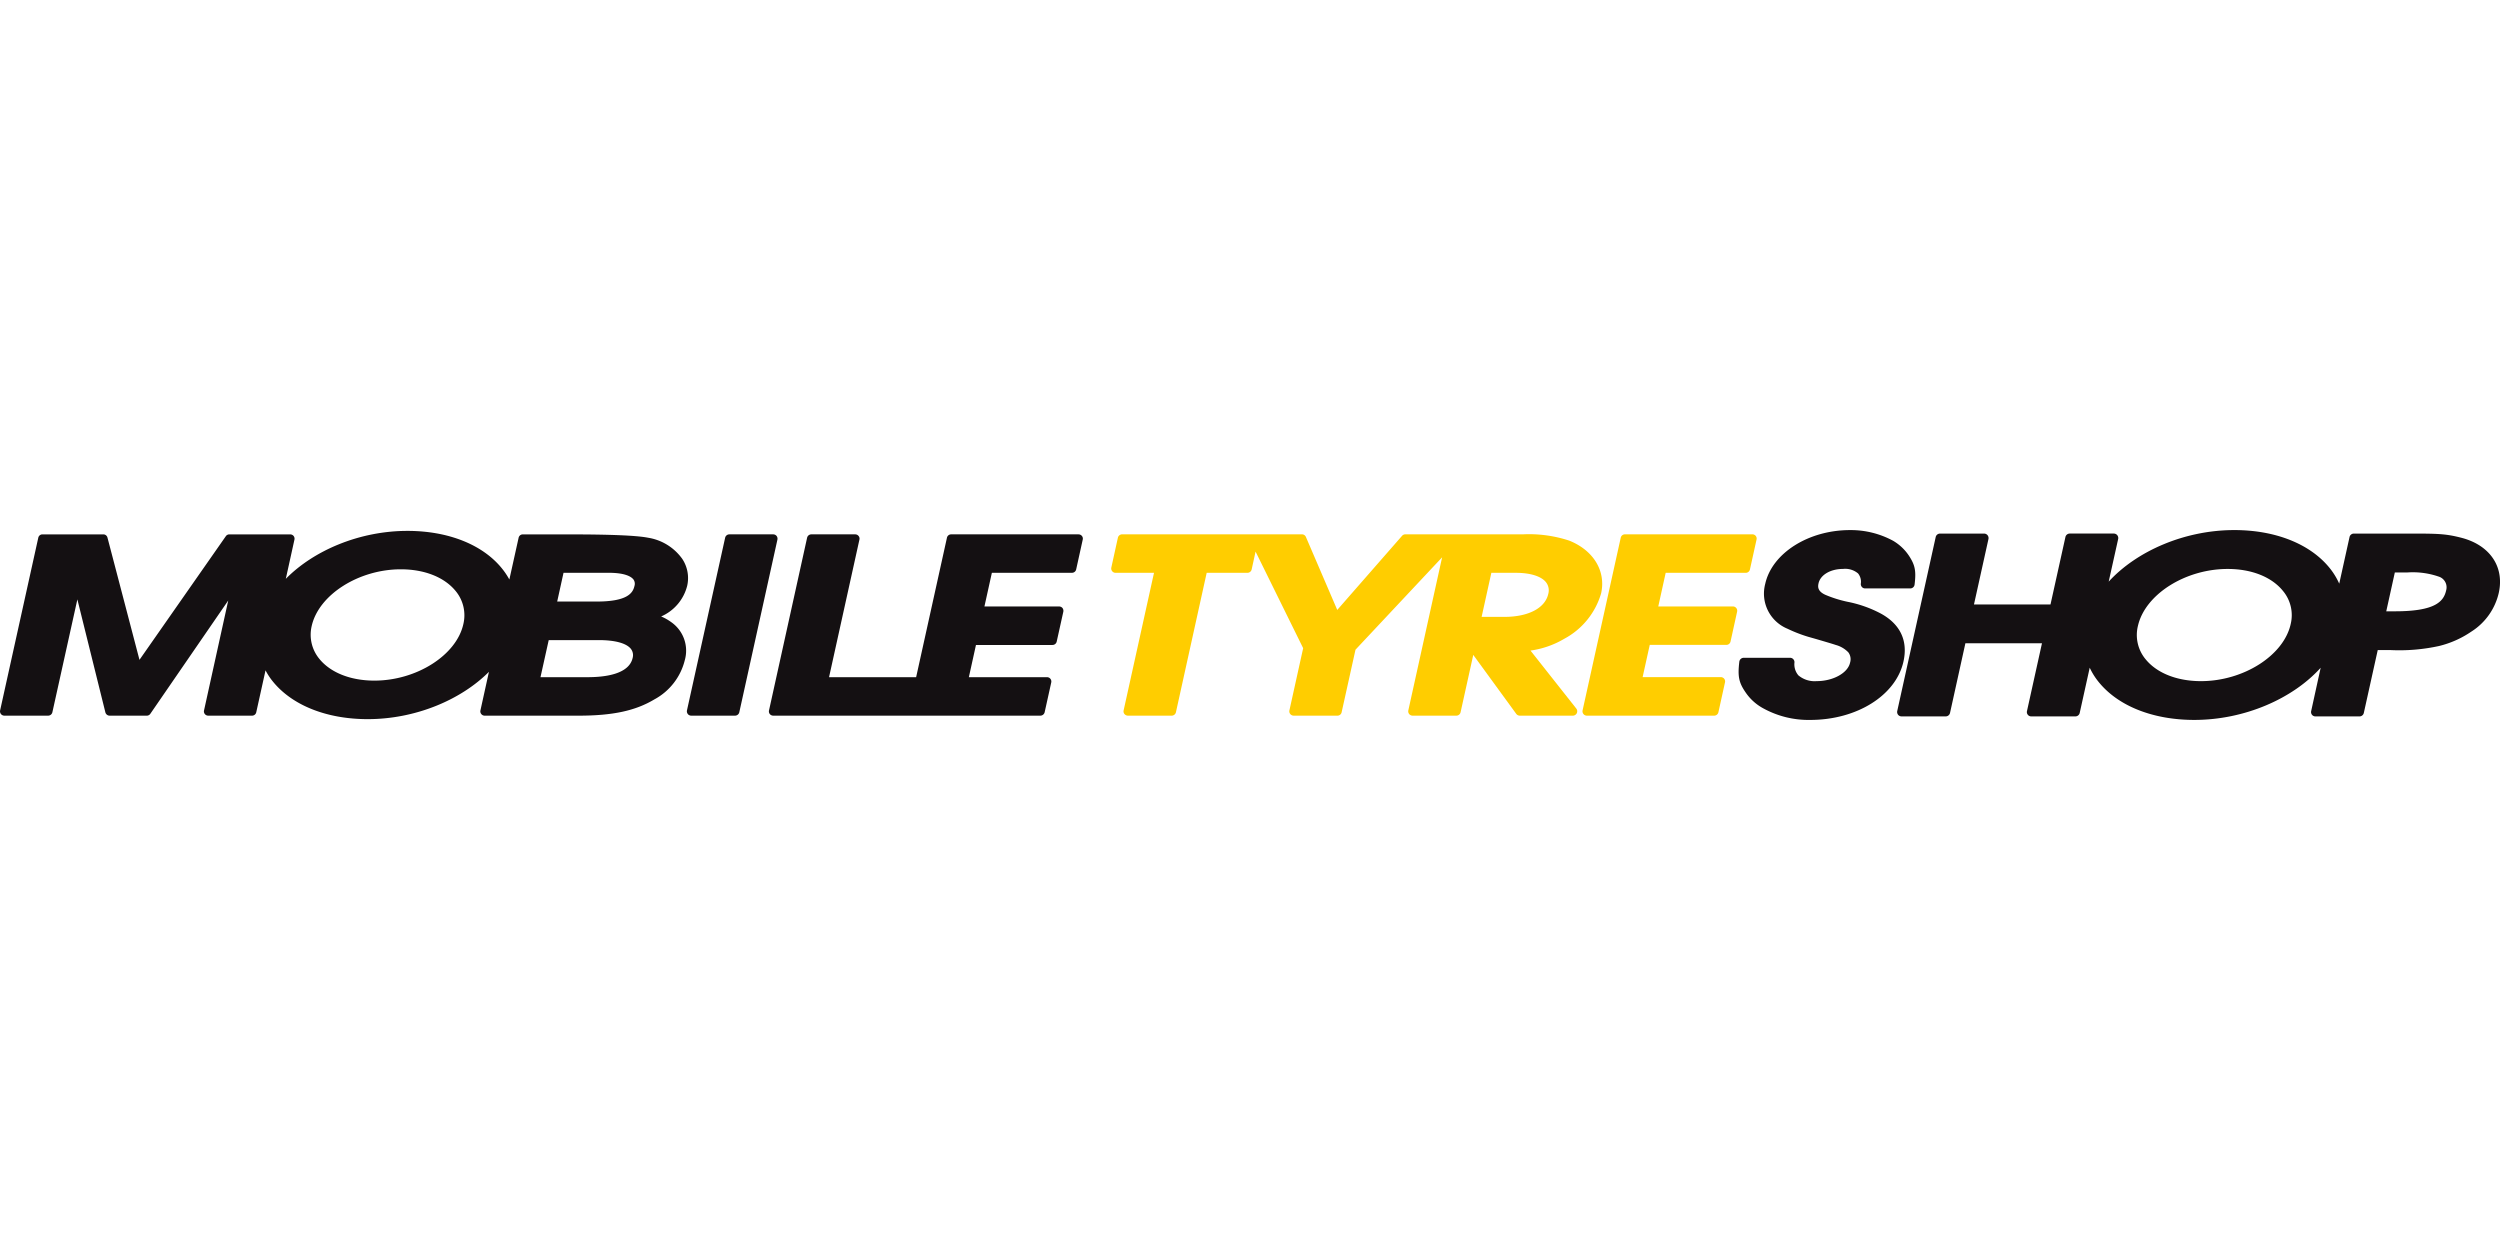
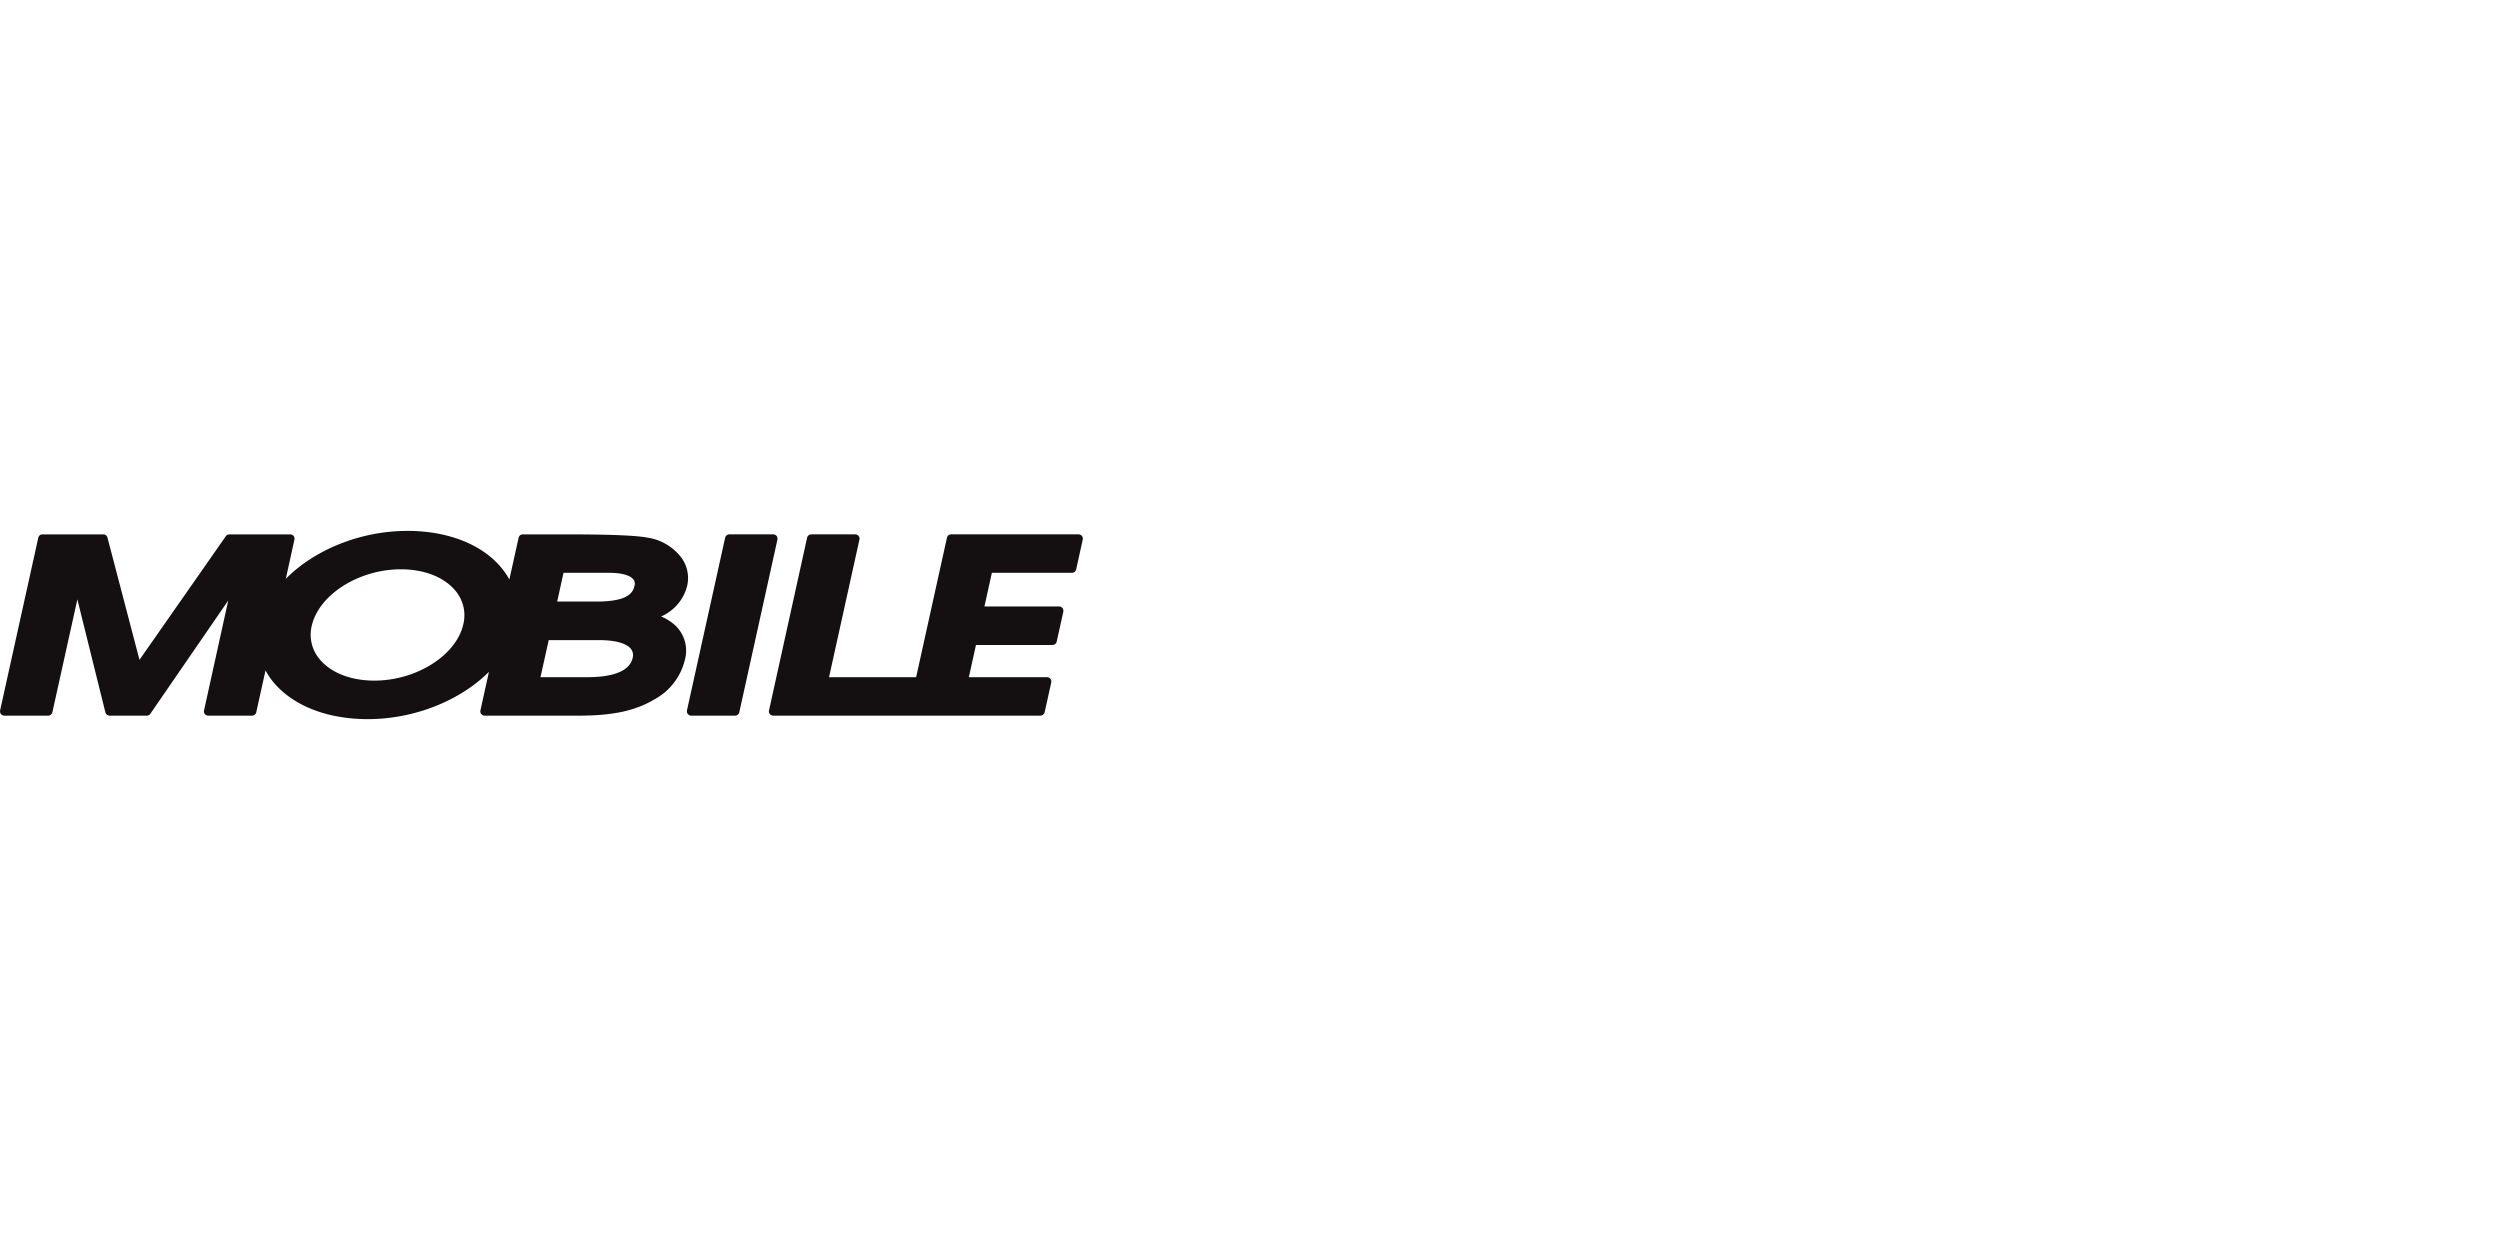
<svg xmlns="http://www.w3.org/2000/svg" width="600" height="300" viewBox="0 0 395 29.991">
  <defs>
    <style>.a{fill:#ffcd00}.b{fill:#141012}</style>
  </defs>
  <g transform="translate(-29.063 -35.803)">
    <g transform="translate(204.633 36.474)">
-       <path d="M77.412 9.304c.768-3.507-1.2-6.763-5.029-8.306a20.337 20.337 0 0 0-7.273-1H46.477a.7.7 0 0 0-.515.229L35.716 11.944 30.761.41a.67.67 0 0 0-.624-.41H1.725a.688.688 0 0 0-.668.529L.018 5.252a.687.687 0 0 0 .663.829h6.082l-4.8 21.739a.661.661 0 0 0 .134.573.729.729 0 0 0 .543.256h6.921a.694.694 0 0 0 .669-.551L15.086 6.08h6.441a.687.687 0 0 0 .666-.534l.616-2.82 7.521 15.26-2.174 9.834a.672.672 0 0 0 .137.573.706.706 0 0 0 .532.256h6.929a.671.671 0 0 0 .657-.551l2.187-9.872L52.284 3.631l-5.339 24.188a.687.687 0 0 0 .133.573.72.72 0 0 0 .53.256h6.932a.686.686 0 0 0 .665-.551l2-9.048 6.792 9.316a.707.707 0 0 0 .548.284h8.4a.694.694 0 0 0 .542-1.118l-7.24-9.166a14.365 14.365 0 0 0 5.343-1.866 11.9 11.9 0 0 0 5.822-7.195Zm-17.35-3.223h3.905c2.242 0 3.965.535 4.723 1.478a2.087 2.087 0 0 1 .366 1.86c-.5 2.242-3.155 3.622-6.93 3.622h-3.6ZM101.302 0h-20.13a.68.68 0 0 0-.665.529L74.478 27.82a.69.69 0 0 0 .67.829H95.27a.69.69 0 0 0 .671-.551l1.039-4.713a.664.664 0 0 0-.128-.567.694.694 0 0 0-.538-.261H83.966l1.124-5.089h12.1a.678.678 0 0 0 .665-.529l1.036-4.712a.676.676 0 0 0-.663-.834H86.437l1.17-5.312h12.651a.679.679 0 0 0 .662-.534l1.045-4.729a.665.665 0 0 0-.666-.818Z" class="a" />
-     </g>
+       </g>
    <g transform="translate(29.063 35.922)">
      <path d="M106.055 14.426a7.964 7.964 0 0 0-1.595-.9 7.192 7.192 0 0 0 4.115-4.844 5.492 5.492 0 0 0-.779-4.254 8.222 8.222 0 0 0-5.386-3.338C100.635.736 96.466.561 89.987.561h-7.39a.668.668 0 0 0-.657.535L80.478 7.69a11.454 11.454 0 0 0-1.132-1.7C76.3 2.183 70.832.007 64.379.007c-7.538 0-14.78 3.06-19.222 7.576l1.366-6.2A.691.691 0 0 0 46.39.81a.7.7 0 0 0-.535-.251h-9.61a.666.666 0 0 0-.561.284L22.037 20.381l-5.06-19.322a.664.664 0 0 0-.657-.5H6.704a.668.668 0 0 0-.657.535L.017 28.372a.684.684 0 0 0 .669.828h6.921a.689.689 0 0 0 .668-.534l3.949-17.835 4.428 17.861a.707.707 0 0 0 .672.512h5.86a.681.681 0 0 0 .57-.3l12.308-17.898-3.825 17.366a.666.666 0 0 0 .128.572.679.679 0 0 0 .537.256h6.924a.675.675 0 0 0 .662-.534l1.465-6.627a10.473 10.473 0 0 0 1.129 1.729c3.059 3.8 8.532 5.983 15.019 5.983 7.5 0 14.7-3.016 19.151-7.477l-1.344 6.1a.659.659 0 0 0 .136.572.674.674 0 0 0 .527.256h14.824c5.429 0 9-.779 11.982-2.563a9.663 9.663 0 0 0 4.819-6.2 5.49 5.49 0 0 0-2.141-6.013Zm-6-6.784a1.171 1.171 0 0 1 .187 1.08c-.256 1.14-1.165 2.449-5.963 2.449h-6.242l1-4.544h7.148c2.652.004 3.557.644 3.866 1.014Zm-13.357 9.621h7.9c2.563 0 4.355.485 5.075 1.374a1.628 1.628 0 0 1 .286 1.44c-.559 2.509-4.169 3.044-7.107 3.044h-7.456Zm-37.453-2.216c1.1-4.935 7.415-8.971 14.085-8.971 3.755 0 6.92 1.265 8.688 3.463a5.994 5.994 0 0 1 1.192 5.192c-1.082 4.919-7.4 8.933-14.058 8.933-3.766 0-6.94-1.265-8.707-3.452a5.983 5.983 0 0 1-1.2-5.165ZM122.7.807a.692.692 0 0 0-.531-.251h-6.932a.683.683 0 0 0-.666.535l-6.031 27.281a.718.718 0 0 0 .136.572.687.687 0 0 0 .529.256h6.935a.691.691 0 0 0 .668-.534l6.025-27.286a.708.708 0 0 0-.133-.573ZM170.408.556h-20.122a.675.675 0 0 0-.669.535l-4.867 22.028h-13.76l4.8-21.739a.639.639 0 0 0-.139-.573.668.668 0 0 0-.529-.251h-6.932a.686.686 0 0 0-.668.535l-6.018 27.281a.681.681 0 0 0 .125.572.7.7 0 0 0 .541.256h42.219a.7.7 0 0 0 .665-.534l1.044-4.718a.677.677 0 0 0-.136-.572.69.69 0 0 0-.538-.256h-12.345l1.123-5.089h12.088a.681.681 0 0 0 .668-.529l1.047-4.723a.732.732 0 0 0-.133-.584.694.694 0 0 0-.532-.245h-11.8l1.175-5.323h12.659a.675.675 0 0 0 .66-.529l1.039-4.717a.661.661 0 0 0-.131-.573.694.694 0 0 0-.534-.252Z" class="b" />
    </g>
    <g transform="translate(303.77 35.803)">
-       <path d="M22.412 13.16a18.992 18.992 0 0 0-5.207-1.832 19.009 19.009 0 0 1-3.468-1.085c-1.221-.54-1.254-1.221-1.118-1.822.291-1.342 1.886-2.285 3.875-2.285a3.163 3.163 0 0 1 2.369.709 2.077 2.077 0 0 1 .439 1.631.707.707 0 0 0 .18.524.687.687 0 0 0 .5.217h7.133a.686.686 0 0 0 .682-.605c.265-2.154.079-3.081-.878-4.543a7.666 7.666 0 0 0-2.52-2.383A14.034 14.034 0 0 0 17.585 0C11.024 0 5.27 3.654 4.198 8.5a6 6 0 0 0 3.515 7.085 22.58 22.58 0 0 0 3.25 1.265l1.228.349c1.581.464 2.62.769 3.155.95a4.341 4.341 0 0 1 1.983 1.167 1.823 1.823 0 0 1 .275 1.63c-.358 1.637-2.68 2.918-5.285 2.918a3.973 3.973 0 0 1-2.88-.911 2.69 2.69 0 0 1-.621-2.045.683.683 0 0 0-.189-.513.671.671 0 0 0-.494-.218H.792a.7.7 0 0 0-.684.611c-.276 2.291-.087 3.294.973 4.832a7.917 7.917 0 0 0 2.785 2.531 14.84 14.84 0 0 0 7.45 1.843c7.36 0 13.542-3.878 14.726-9.233.735-3.303-.524-5.926-3.63-7.601ZM114.202 1.216c-2.31-.594-3.5-.665-7.521-.665h-9.49a.7.7 0 0 0-.671.545l-1.628 7.369a11.1 11.1 0 0 0-1.486-2.438c-3.076-3.83-8.574-6.03-15.091-6.03-7.862 0-15.424 3.317-19.849 8.148l1.5-6.752a.709.709 0 0 0-.139-.578.7.7 0 0 0-.538-.267h-6.987a.7.7 0 0 0-.671.545l-2.359 10.654H37.181l2.291-10.35a.72.72 0 0 0-.139-.578.709.709 0 0 0-.541-.267h-6.99a.7.7 0 0 0-.668.545l-6.079 27.5a.718.718 0 0 0 .137.584.707.707 0 0 0 .543.256h6.984a.7.7 0 0 0 .677-.546l2.429-11.011h12.1l-2.37 10.717a.686.686 0 0 0 .671.84h6.989a.7.7 0 0 0 .671-.546l1.582-7.15a10.7 10.7 0 0 0 1.383 2.22c3.076 3.834 8.6 6.032 15.139 6.032 7.949 0 15.574-3.365 19.967-8.241l-1.5 6.845a.7.7 0 0 0 .128.584.685.685 0 0 0 .537.256h6.98a.694.694 0 0 0 .674-.546l2.2-9.937h1.941a29.333 29.333 0 0 0 7.736-.638 15.538 15.538 0 0 0 5.091-2.263 9.856 9.856 0 0 0 4.358-6.146c.908-4.12-1.415-7.529-5.9-8.691Zm-10.526 5.481h1.944a12.525 12.525 0 0 1 4.985.649 1.774 1.774 0 0 1 1.186 2.154c-.382 1.729-1.622 3.332-8.085 3.332h-1.385Zm-40.6 8.486c1.1-4.99 7.461-9.043 14.189-9.043 3.787 0 6.97 1.271 8.748 3.485a5.967 5.967 0 0 1 1.208 5.225c-1.094 4.963-7.459 9.016-14.175 9.016-3.79 0-6.992-1.276-8.77-3.485a5.991 5.991 0 0 1-1.2-5.203Z" class="b" />
-     </g>
+       </g>
  </g>
</svg>